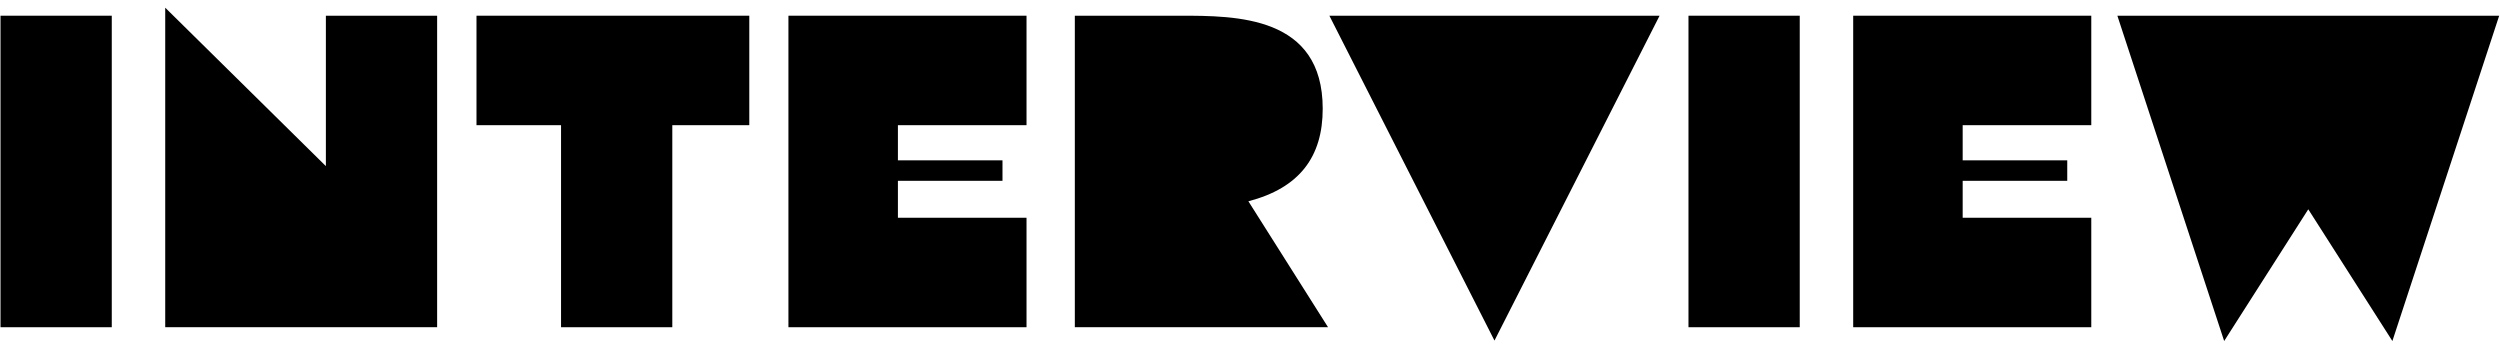
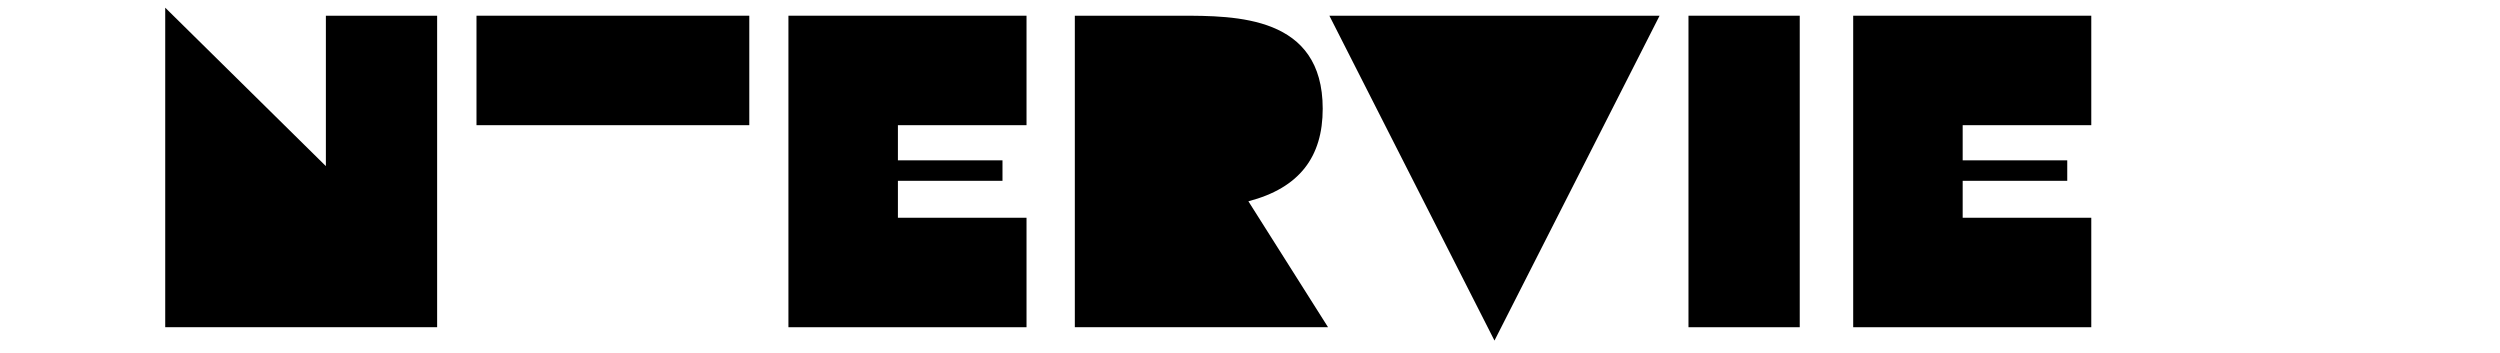
<svg xmlns="http://www.w3.org/2000/svg" width="191" height="27" viewBox="0 0 191 27" fill="none">
-   <path d="M169.926 26.054L161.766 1.2H190.938L182.778 26.054L176.352 15.99L169.926 26.054Z" fill="black" />
  <path d="M141.584 25V1.2H159.774V9.564H149.948V12.25H157.938V13.814H149.948V16.636H159.774V25H141.584Z" fill="black" />
  <path d="M129 25V1.2H137.5V25H129Z" fill="black" />
  <path d="M101.564 1.2H126.792L114.178 26.02L101.564 1.2Z" fill="black" />
  <path d="M82.117 25V1.2H90.141C94.459 1.2 101.055 1.2 101.055 8.306C101.055 11.978 99.287 14.358 95.377 15.378L101.463 25H82.117Z" fill="black" />
  <path d="M60.236 25V1.2H78.426V9.564H68.6V12.25H76.59V13.814H68.6V16.636H78.426V25H60.236Z" fill="black" />
-   <path d="M36.404 9.564V1.2H57.246V9.564H51.364V25H42.864V9.564H36.404Z" fill="black" />
+   <path d="M36.404 9.564V1.2H57.246V9.564H51.364V25V9.564H36.404Z" fill="black" />
  <path d="M12.623 25V0.588L24.897 12.692V1.2H33.397V25H12.623Z" fill="black" />
-   <path d="M0.039 25V1.2H8.539V25H0.039Z" fill="black" />
</svg>